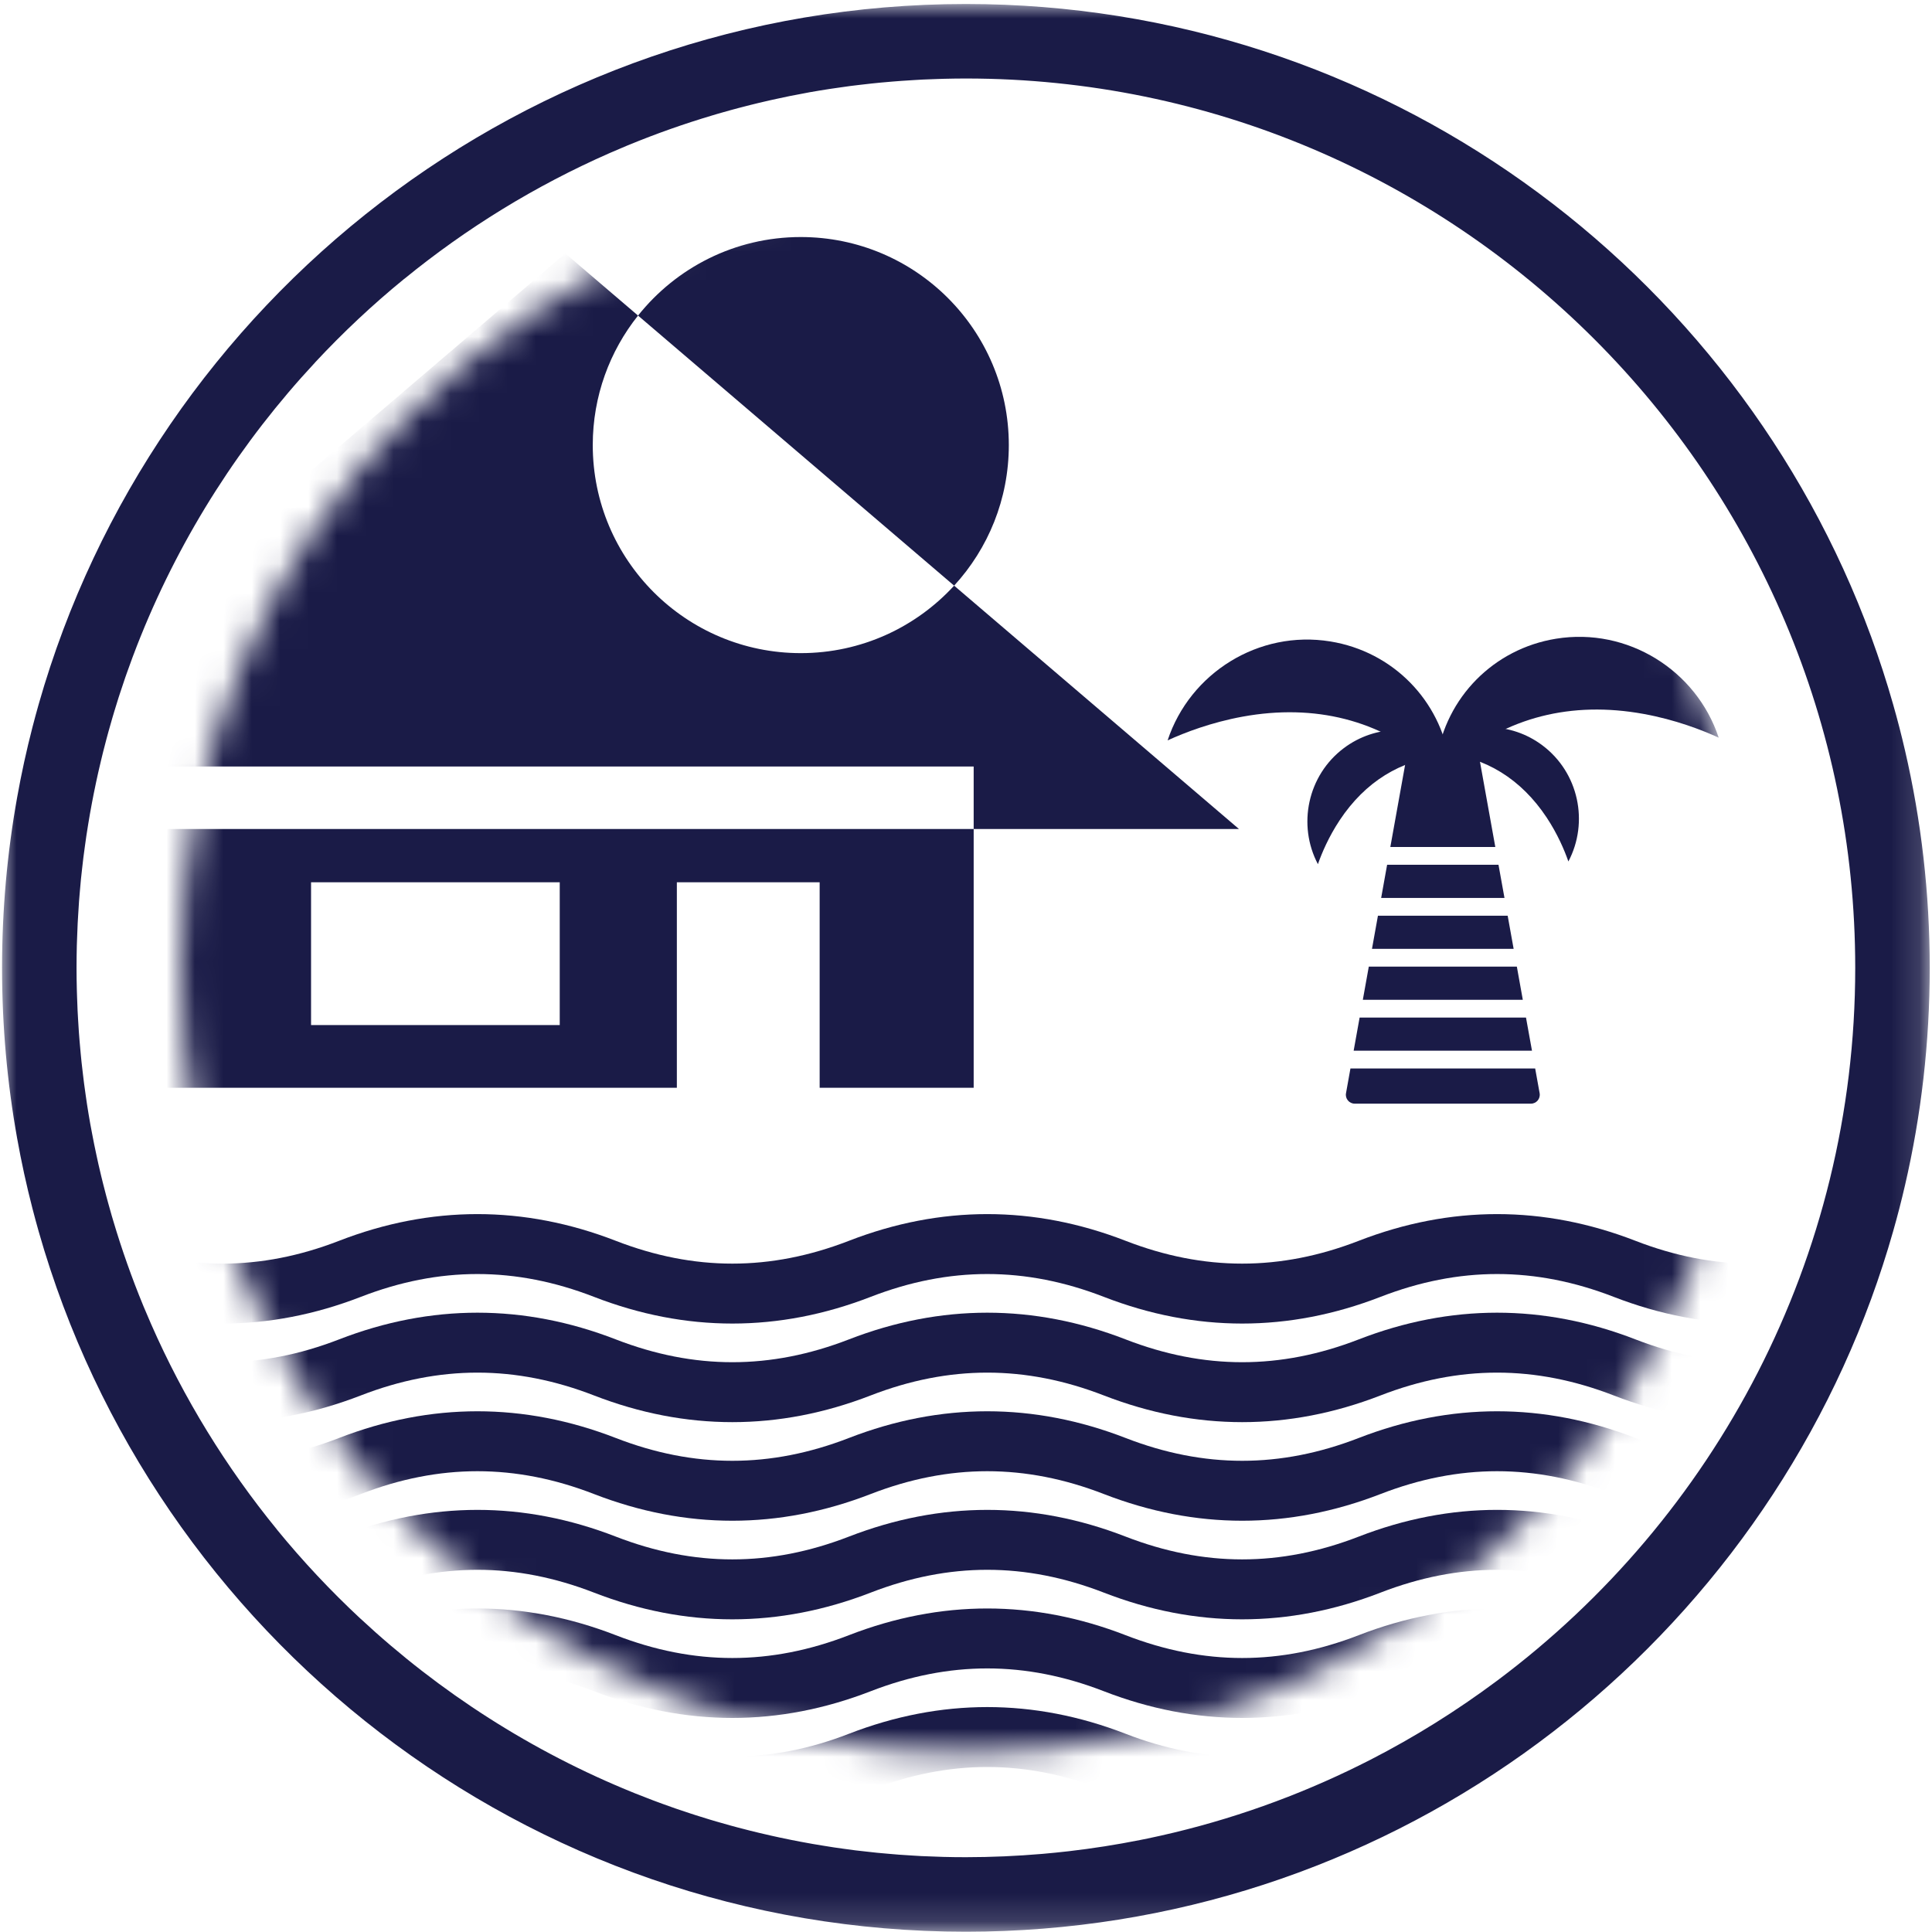
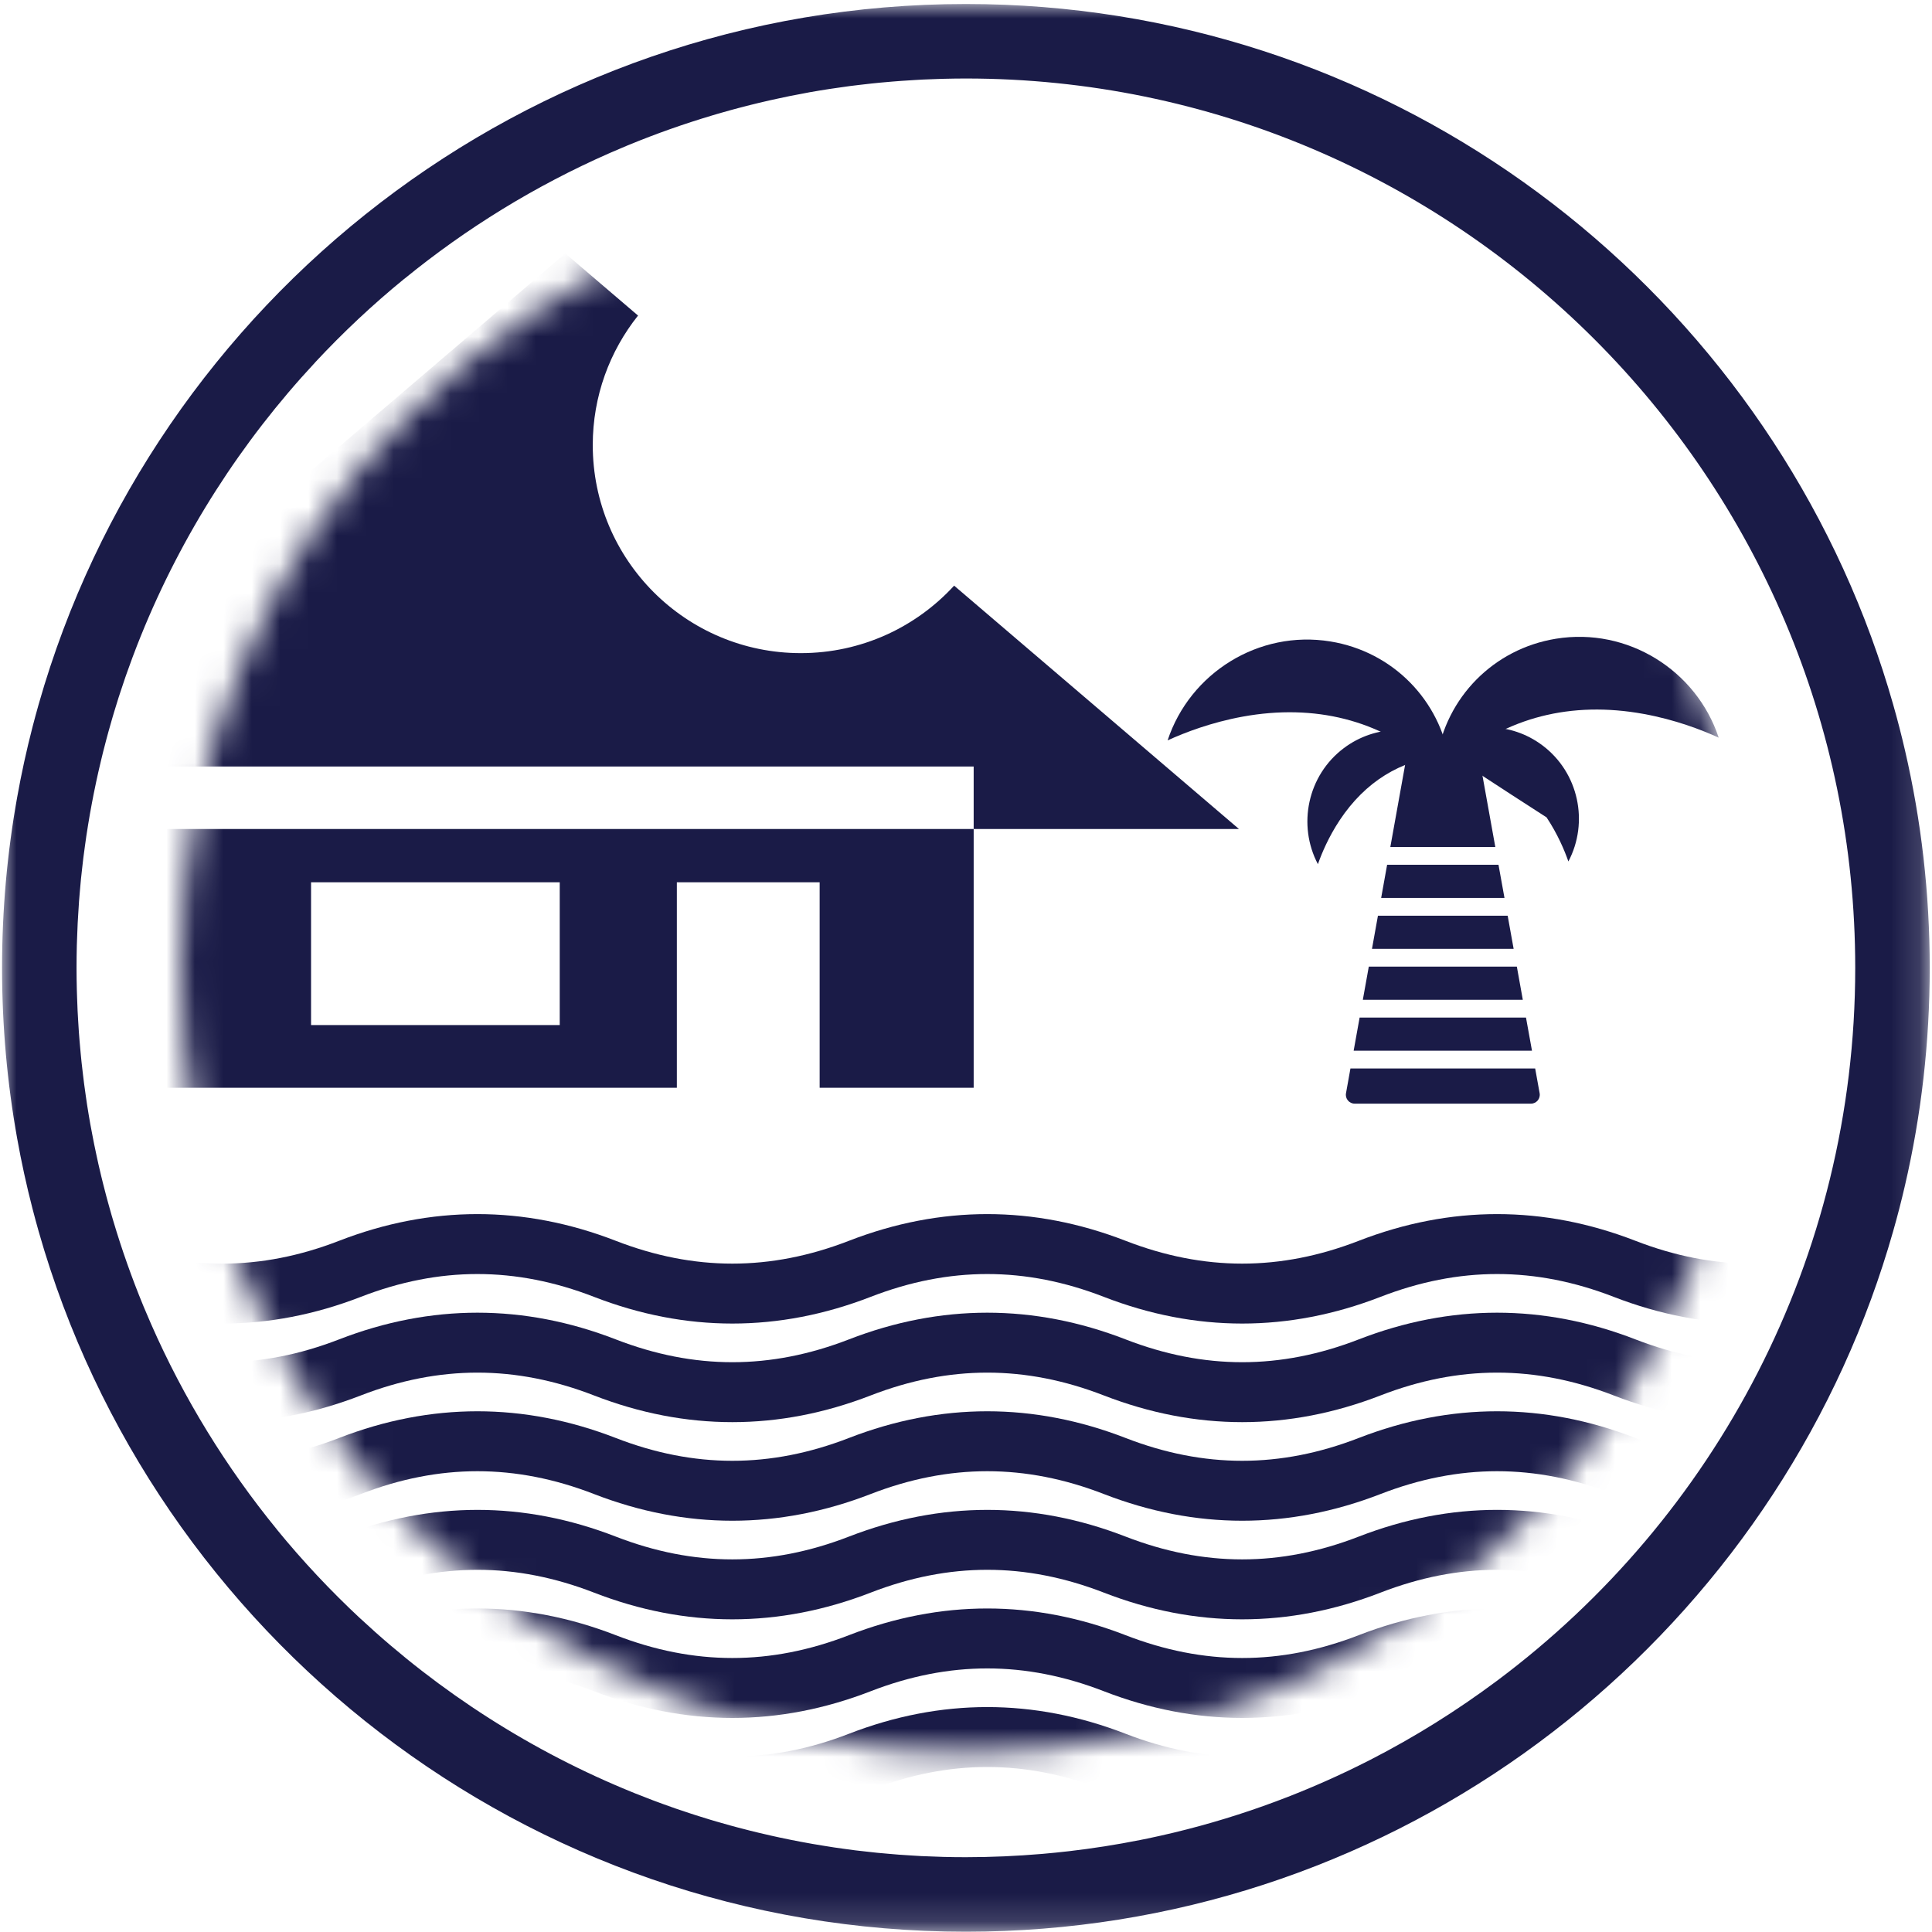
<svg xmlns="http://www.w3.org/2000/svg" xmlns:xlink="http://www.w3.org/1999/xlink" width="68px" height="68px" viewBox="0 0 68 68" version="1.1">
  <title>Lifestyle</title>
  <defs>
    <polygon id="path-1" points="0 0 67.848 0 67.848 67.848 0 67.848" />
    <path d="M0.004,27.727 C0.004,42.995 12.381,55.371 27.648,55.371 L27.648,55.371 C42.915,55.371 55.292,42.995 55.292,27.727 L55.292,27.727 C55.292,12.46 42.915,0.083 27.648,0.083 L27.648,0.083 C12.381,0.083 0.004,12.46 0.004,27.727" id="path-3" />
    <path d="M0.004,27.727 C0.004,42.995 12.381,55.371 27.648,55.371 L27.648,55.371 C42.915,55.371 55.292,42.995 55.292,27.727 L55.292,27.727 C55.292,12.46 42.915,0.083 27.648,0.083 L27.648,0.083 C12.381,0.083 0.004,12.46 0.004,27.727" id="path-5" />
    <path d="M0.004,27.727 C0.004,42.995 12.381,55.371 27.648,55.371 L27.648,55.371 C42.915,55.371 55.292,42.995 55.292,27.727 L55.292,27.727 C55.292,12.46 42.915,0.083 27.648,0.083 L27.648,0.083 C12.381,0.083 0.004,12.46 0.004,27.727" id="path-7" />
    <path d="M0.004,27.727 C0.004,42.995 12.381,55.371 27.648,55.371 L27.648,55.371 C42.915,55.371 55.292,42.995 55.292,27.727 L55.292,27.727 C55.292,12.46 42.915,0.083 27.648,0.083 L27.648,0.083 C12.381,0.083 0.004,12.46 0.004,27.727" id="path-9" />
    <path d="M0.004,27.727 C0.004,42.995 12.381,55.371 27.648,55.371 L27.648,55.371 C42.915,55.371 55.292,42.995 55.292,27.727 L55.292,27.727 C55.292,12.46 42.915,0.083 27.648,0.083 L27.648,0.083 C12.381,0.083 0.004,12.46 0.004,27.727" id="path-11" />
    <path d="M0.004,27.727 C0.004,42.995 12.381,55.371 27.648,55.371 L27.648,55.371 C42.915,55.371 55.292,42.995 55.292,27.727 L55.292,27.727 C55.292,12.46 42.915,0.083 27.648,0.083 L27.648,0.083 C12.381,0.083 0.004,12.46 0.004,27.727" id="path-13" />
    <path d="M0.004,27.727 C0.004,42.995 12.381,55.371 27.648,55.371 L27.648,55.371 C42.915,55.371 55.292,42.995 55.292,27.727 L55.292,27.727 C55.292,12.46 42.915,0.083 27.648,0.083 L27.648,0.083 C12.381,0.083 0.004,12.46 0.004,27.727 L0.004,27.727 Z" id="path-15" />
    <path d="M0.004,27.727 C0.004,42.995 12.381,55.371 27.648,55.371 L27.648,55.371 C42.915,55.371 55.292,42.995 55.292,27.727 L55.292,27.727 C55.292,12.46 42.915,0.083 27.648,0.083 L27.648,0.083 C12.381,0.083 0.004,12.46 0.004,27.727 L0.004,27.727 Z" id="path-17" />
  </defs>
  <g id="Components" stroke="none" stroke-width="1" fill="none" fill-rule="evenodd">
    <g id="InvestPRIcons" transform="translate(-370, -387)">
      <g id="Group" transform="translate(370, 387)">
        <g id="Group-39" transform="translate(0.072, 0.141)">
          <g id="Group-3">
            <mask id="mask-2" fill="white">
              <use xlink:href="#path-1" />
            </mask>
            <g id="Clip-2" />
            <path d="M52.592,59.035 C51.199,60.073 49.719,60.998 48.162,61.797 C47.908,61.927 47.652,62.053 47.394,62.177 C45.168,63.242 42.798,64.052 40.321,64.568 C40.23,64.587 40.139,64.605 40.047,64.623 C39.224,64.787 38.39,64.918 37.545,65.016 C37.235,65.051 36.924,65.083 36.611,65.11 C35.725,65.185 34.829,65.226 33.924,65.226 L33.924,65.226 C33.66,65.226 33.398,65.223 33.136,65.216 C33.046,65.214 32.956,65.21 32.865,65.206 C32.695,65.201 32.524,65.195 32.354,65.187 C32.244,65.181 32.135,65.174 32.025,65.167 C31.875,65.158 31.726,65.15 31.577,65.138 C31.458,65.13 31.34,65.118 31.221,65.108 C31.083,65.096 30.944,65.085 30.806,65.071 C30.681,65.059 30.557,65.044 30.432,65.03 C30.302,65.016 30.171,65.002 30.041,64.986 C29.912,64.97 29.783,64.951 29.654,64.934 C29.531,64.917 29.407,64.9 29.284,64.882 C29.15,64.862 29.017,64.84 28.884,64.818 C28.767,64.799 28.65,64.781 28.534,64.76 C28.396,64.736 28.258,64.711 28.121,64.685 C28.011,64.664 27.901,64.643 27.791,64.621 C27.649,64.593 27.507,64.563 27.366,64.533 C27.262,64.511 27.159,64.488 27.057,64.465 C26.91,64.432 26.764,64.398 26.618,64.363 C26.522,64.34 26.427,64.317 26.332,64.293 C26.18,64.255 26.028,64.216 25.878,64.176 C25.79,64.153 25.703,64.129 25.616,64.105 C25.458,64.061 25.301,64.017 25.145,63.971 C25.067,63.948 24.989,63.925 24.911,63.902 C24.747,63.852 24.583,63.801 24.419,63.749 C24.352,63.728 24.286,63.706 24.219,63.684 C24.046,63.628 23.874,63.57 23.702,63.511 C23.648,63.492 23.595,63.473 23.542,63.454 C23.358,63.389 23.175,63.324 22.993,63.255 C22.956,63.241 22.919,63.227 22.881,63.213 C22.684,63.138 22.488,63.062 22.293,62.984 C22.277,62.977 22.262,62.971 22.246,62.965 C18.659,61.516 15.4,59.422 12.613,56.827 C12.613,56.827 12.613,56.828 12.612,56.828 C11.564,55.851 10.581,54.804 9.674,53.694 C9.674,53.693 9.675,53.692 9.675,53.692 C7.889,51.505 6.393,49.074 5.244,46.457 C5.239,46.446 5.234,46.434 5.229,46.422 C5.145,46.231 5.063,46.039 4.983,45.846 C4.977,45.832 4.971,45.817 4.965,45.802 C4.567,44.835 4.216,43.843 3.915,42.83 C3.897,42.768 3.878,42.707 3.86,42.645 C3.816,42.495 3.774,42.344 3.733,42.193 C3.71,42.111 3.688,42.029 3.666,41.946 C3.628,41.805 3.592,41.662 3.556,41.52 C3.533,41.427 3.51,41.333 3.487,41.239 C3.455,41.103 3.422,40.966 3.391,40.829 C3.368,40.727 3.346,40.624 3.324,40.521 C3.296,40.39 3.267,40.259 3.241,40.127 C3.217,40.011 3.195,39.893 3.173,39.776 C3.15,39.656 3.127,39.537 3.105,39.416 C3.065,39.188 3.026,38.959 2.991,38.729 C2.975,38.629 2.962,38.527 2.947,38.427 C2.927,38.283 2.906,38.139 2.887,37.995 C2.873,37.888 2.861,37.781 2.848,37.674 C2.831,37.534 2.814,37.393 2.799,37.252 C2.788,37.145 2.777,37.037 2.767,36.929 C2.754,36.787 2.741,36.644 2.729,36.501 C2.72,36.395 2.712,36.289 2.704,36.183 C2.694,36.034 2.685,35.885 2.676,35.736 C2.67,35.635 2.664,35.534 2.659,35.433 C2.651,35.269 2.646,35.104 2.64,34.938 C2.638,34.852 2.634,34.767 2.632,34.68 C2.626,34.436 2.622,34.191 2.622,33.945 C2.622,33.938 2.622,33.931 2.622,33.924 C2.622,33.66 2.626,33.397 2.632,33.135 C2.634,33.051 2.639,32.969 2.641,32.886 C2.647,32.708 2.653,32.53 2.662,32.352 C2.667,32.247 2.675,32.142 2.681,32.037 C2.69,31.883 2.699,31.729 2.71,31.575 C2.719,31.46 2.73,31.345 2.739,31.23 C2.752,31.088 2.763,30.946 2.777,30.804 C2.79,30.682 2.804,30.561 2.817,30.439 C2.832,30.306 2.847,30.172 2.863,30.04 C2.879,29.913 2.897,29.787 2.914,29.66 C2.931,29.534 2.948,29.407 2.967,29.282 C2.987,29.15 3.008,29.019 3.029,28.889 C3.049,28.769 3.068,28.65 3.089,28.531 C3.112,28.396 3.138,28.26 3.163,28.125 C3.184,28.013 3.205,27.901 3.228,27.789 C3.256,27.649 3.285,27.509 3.315,27.369 C3.337,27.264 3.36,27.159 3.384,27.054 C3.416,26.909 3.45,26.765 3.485,26.621 C3.508,26.523 3.532,26.426 3.556,26.329 C3.594,26.179 3.632,26.03 3.672,25.881 C3.696,25.791 3.72,25.702 3.745,25.612 C3.787,25.457 3.831,25.302 3.877,25.147 C3.9,25.067 3.924,24.988 3.948,24.908 C3.997,24.745 4.047,24.583 4.098,24.422 C4.12,24.353 4.143,24.284 4.166,24.215 C4.222,24.045 4.278,23.874 4.337,23.704 C4.357,23.648 4.377,23.593 4.396,23.537 C4.46,23.356 4.525,23.175 4.592,22.996 C4.607,22.956 4.623,22.916 4.638,22.876 C4.711,22.681 4.786,22.487 4.864,22.295 C4.871,22.276 4.879,22.258 4.886,22.24 C6.335,18.655 8.428,15.398 11.022,12.613 C11.021,12.613 11.021,12.612 11.021,12.612 C11.997,11.564 13.044,10.581 14.155,9.674 C14.155,9.675 14.156,9.675 14.157,9.675 C16.342,7.89 18.772,6.394 21.387,5.246 C21.401,5.24 21.416,5.233 21.431,5.227 C21.619,5.144 21.808,5.064 21.998,4.985 C22.017,4.977 22.035,4.97 22.053,4.963 C23.016,4.566 24.004,4.217 25.012,3.917 C25.077,3.898 25.141,3.878 25.206,3.859 C25.353,3.816 25.502,3.775 25.65,3.734 C25.735,3.711 25.82,3.688 25.906,3.665 C26.045,3.628 26.185,3.592 26.325,3.557 C26.421,3.533 26.517,3.51 26.614,3.486 C26.748,3.454 26.882,3.422 27.016,3.392 C27.122,3.368 27.228,3.345 27.334,3.323 C27.462,3.295 27.59,3.267 27.719,3.241 C27.841,3.216 27.963,3.194 28.085,3.171 C28.2,3.149 28.315,3.126 28.43,3.105 C28.66,3.065 28.89,3.026 29.121,2.991 C29.218,2.976 29.315,2.963 29.411,2.949 C29.559,2.927 29.707,2.906 29.856,2.886 C29.96,2.873 30.065,2.861 30.17,2.848 C30.312,2.831 30.455,2.814 30.598,2.799 C30.704,2.788 30.81,2.777 30.916,2.767 C31.061,2.754 31.205,2.741 31.35,2.729 C31.454,2.72 31.559,2.712 31.663,2.705 C31.814,2.694 31.965,2.684 32.117,2.676 C32.215,2.67 32.314,2.664 32.413,2.659 C32.581,2.651 32.749,2.645 32.917,2.64 C33,2.637 33.083,2.634 33.167,2.632 C33.418,2.626 33.671,2.622 33.924,2.622 C51.184,2.622 65.226,16.664 65.226,33.924 C65.226,44.172 60.276,53.286 52.641,58.999 C52.625,59.012 52.608,59.023 52.592,59.035 M66.978,26.272 C66.852,25.726 66.712,25.184 66.559,24.648 C66.33,23.843 66.072,23.051 65.787,22.272 C61.024,9.289 48.538,-9.87551867e-05 33.924,-9.87551867e-05 L33.924,-9.87551867e-05 C18.433,-9.87551867e-05 5.334,10.437 1.289,24.648 C1.213,24.916 1.14,25.185 1.07,25.456 C0.86,26.268 0.68,27.092 0.531,27.927 C0.182,29.874 0,31.878 0,33.924 C0,35.97 0.182,37.975 0.531,39.922 C0.68,40.756 0.86,41.58 1.07,42.392 C1.14,42.663 1.213,42.933 1.289,43.201 C5.334,57.412 18.433,67.849 33.924,67.849 L33.924,67.849 C48.538,67.849 61.024,58.56 65.787,45.577 C66.072,44.798 66.33,44.005 66.559,43.201 C66.712,42.665 66.852,42.123 66.978,41.576 C67.548,39.116 67.848,36.555 67.848,33.924 C67.848,31.294 67.548,28.732 66.978,26.272" id="Fill-1" fill="#1A1B47" mask="url(#mask-2)" />
          </g>
          <g id="Group-38" transform="translate(6.276, 6.197)">
            <g id="Group-6">
              <mask id="mask-4" fill="white">
                <use xlink:href="#path-3" />
              </mask>
              <g id="Clip-5" />
              <path d="M55.317,40.246 C53.691,40.246 52.064,39.933 50.449,39.307 C47.687,38.236 45.003,38.236 42.242,39.307 C39.011,40.56 35.735,40.56 32.504,39.307 C29.743,38.236 27.058,38.236 24.297,39.307 C21.066,40.56 17.79,40.56 14.559,39.307 C11.798,38.236 9.113,38.236 6.352,39.307 C3.121,40.56 -0.155,40.56 -3.385,39.307 L-2.62,37.334 C0.141,38.405 2.826,38.405 5.587,37.334 C8.818,36.081 12.094,36.081 15.325,37.334 C18.086,38.405 20.77,38.405 23.532,37.334 C26.762,36.081 30.038,36.081 33.269,37.334 C36.031,38.405 38.715,38.405 41.476,37.334 C44.707,36.081 47.983,36.081 51.214,37.334 C53.975,38.405 56.66,38.405 59.421,37.334 L60.186,39.307 C58.571,39.933 56.944,40.246 55.317,40.246" id="Fill-4" fill="#1A1B47" mask="url(#mask-4)" />
            </g>
            <g id="Group-9">
              <mask id="mask-6" fill="white">
                <use xlink:href="#path-5" />
              </mask>
              <g id="Clip-8" />
              <path d="M55.317,43.717 C53.691,43.717 52.064,43.403 50.449,42.777 C47.687,41.706 45.003,41.706 42.242,42.777 C39.011,44.03 35.735,44.03 32.504,42.777 C29.743,41.706 27.058,41.706 24.297,42.777 C21.066,44.03 17.79,44.03 14.559,42.777 C11.798,41.706 9.113,41.706 6.352,42.777 C3.121,44.03 -0.155,44.03 -3.385,42.777 L-2.62,40.804 C0.141,41.875 2.826,41.875 5.587,40.804 C8.818,39.551 12.094,39.551 15.325,40.804 C18.086,41.875 20.77,41.875 23.532,40.804 C26.762,39.551 30.038,39.551 33.269,40.804 C36.031,41.875 38.715,41.875 41.476,40.804 C44.707,39.551 47.983,39.551 51.214,40.804 C53.975,41.875 56.66,41.875 59.421,40.804 L60.186,42.777 C58.571,43.403 56.944,43.717 55.317,43.717" id="Fill-7" fill="#1A1B47" mask="url(#mask-6)" />
            </g>
            <g id="Group-12">
              <mask id="mask-8" fill="white">
                <use xlink:href="#path-7" />
              </mask>
              <g id="Clip-11" />
              <path d="M55.317,47.187 C53.691,47.187 52.064,46.874 50.449,46.247 C47.687,45.176 45.003,45.176 42.242,46.247 C39.011,47.5 35.735,47.5 32.504,46.247 C29.743,45.176 27.058,45.176 24.297,46.247 C21.066,47.5 17.79,47.5 14.559,46.247 C11.798,45.176 9.113,45.176 6.352,46.247 C3.121,47.5 -0.155,47.5 -3.385,46.247 L-2.62,44.274 C0.141,45.345 2.826,45.345 5.587,44.274 C8.818,43.021 12.094,43.021 15.325,44.274 C18.086,45.345 20.77,45.345 23.532,44.274 C26.762,43.021 30.038,43.021 33.269,44.274 C36.031,45.345 38.715,45.345 41.476,44.274 C44.707,43.021 47.983,43.021 51.214,44.274 C53.975,45.345 56.66,45.345 59.421,44.274 L60.186,46.247 C58.571,46.874 56.944,47.187 55.317,47.187" id="Fill-10" fill="#1A1B47" mask="url(#mask-8)" />
            </g>
            <g id="Group-15">
              <mask id="mask-10" fill="white">
                <use xlink:href="#path-9" />
              </mask>
              <g id="Clip-14" />
              <path d="M55.317,50.657 C53.691,50.657 52.064,50.344 50.449,49.717 C47.687,48.646 45.003,48.646 42.242,49.717 C39.011,50.97 35.735,50.971 32.504,49.717 C29.743,48.646 27.058,48.646 24.297,49.717 C21.066,50.97 17.79,50.971 14.559,49.717 C11.798,48.646 9.113,48.646 6.352,49.717 C3.121,50.97 -0.155,50.971 -3.385,49.717 L-2.62,47.745 C0.141,48.815 2.826,48.815 5.587,47.745 C8.818,46.492 12.094,46.491 15.325,47.745 C18.086,48.815 20.77,48.815 23.532,47.745 C26.762,46.492 30.038,46.491 33.269,47.745 C36.031,48.815 38.715,48.815 41.476,47.745 C44.707,46.491 47.983,46.491 51.214,47.745 C53.975,48.815 56.66,48.815 59.421,47.745 L60.186,49.717 C58.571,50.344 56.944,50.657 55.317,50.657" id="Fill-13" fill="#1A1B47" mask="url(#mask-10)" />
            </g>
            <g id="Group-18">
              <mask id="mask-12" fill="white">
                <use xlink:href="#path-11" />
              </mask>
              <g id="Clip-17" />
              <path d="M55.317,54.127 C53.691,54.127 52.064,53.814 50.449,53.188 C47.687,52.117 45.003,52.117 42.242,53.188 C39.011,54.441 35.735,54.441 32.504,53.188 C29.743,52.117 27.058,52.117 24.297,53.188 C21.066,54.441 17.79,54.441 14.559,53.188 C11.798,52.117 9.113,52.117 6.352,53.188 C3.121,54.441 -0.155,54.441 -3.385,53.188 L-2.62,51.215 C0.141,52.286 2.826,52.286 5.587,51.215 C8.818,49.962 12.094,49.962 15.325,51.215 C18.086,52.286 20.77,52.286 23.532,51.215 C26.762,49.962 30.038,49.962 33.269,51.215 C36.031,52.286 38.715,52.286 41.476,51.215 C44.707,49.962 47.983,49.962 51.214,51.215 C53.975,52.286 56.66,52.286 59.421,51.215 L60.186,53.188 C58.571,53.814 56.944,54.127 55.317,54.127" id="Fill-16" fill="#1A1B47" mask="url(#mask-12)" />
            </g>
            <g id="Group-21">
              <mask id="mask-14" fill="white">
                <use xlink:href="#path-13" />
              </mask>
              <g id="Clip-20" />
              <path d="M37.373,57.598 C35.746,57.598 34.119,57.285 32.504,56.658 C29.743,55.587 27.058,55.587 24.297,56.658 C21.066,57.911 17.79,57.911 14.559,56.658 C11.798,55.587 9.113,55.587 6.352,56.658 C3.121,57.911 -0.155,57.911 -3.385,56.658 L-2.62,54.685 C0.141,55.756 2.826,55.756 5.587,54.685 C8.818,53.432 12.094,53.432 15.325,54.685 C18.086,55.756 20.77,55.756 23.532,54.685 C26.762,53.432 30.038,53.432 33.269,54.685 C36.031,55.756 38.715,55.756 41.476,54.685 C44.707,53.432 47.983,53.432 51.214,54.685 C53.975,55.756 56.66,55.756 59.421,54.685 L60.186,56.658 C56.956,57.911 53.679,57.911 50.449,56.658 C47.687,55.587 45.003,55.587 42.242,56.658 C40.626,57.284 38.999,57.598 37.373,57.598" id="Fill-19" fill="#1A1B47" mask="url(#mask-14)" />
            </g>
            <g id="Group-24">
              <mask id="mask-16" fill="white">
                <use xlink:href="#path-15" />
              </mask>
              <g id="Clip-23" />
              <path d="M27.234,14.275 C25.896,15.734 23.973,16.65 21.837,16.65 C17.793,16.65 14.515,13.371 14.515,9.327 C14.515,7.604 15.112,6.02 16.109,4.769 L13.55,2.583 L1.696,12.712 L-10.158,22.84 L-0.821,22.84 L-0.821,20.64 L27.922,20.64 L27.922,22.84 L37.259,22.84 L27.234,14.275 Z" id="Fill-22" fill="#1A1B47" mask="url(#mask-16)" />
            </g>
            <mask id="mask-18" fill="white">
              <use xlink:href="#path-17" />
            </mask>
            <g id="Clip-26" />
            <path d="M4.6,29.741 L13.353,29.741 L13.353,24.715 L4.6,24.715 L4.6,29.741 Z M-0.821,22.84 L-0.821,31.948 L17.475,31.948 L17.475,24.715 L22.501,24.715 L22.501,31.948 L27.922,31.948 L27.922,22.84 L13.55,22.84 L-0.821,22.84 Z" id="Fill-25" fill="#1A1B47" mask="url(#mask-18)" />
-             <path d="M27.234,14.275 C28.429,12.972 29.159,11.235 29.159,9.327 C29.159,5.284 25.881,2.005 21.837,2.005 C19.517,2.005 17.451,3.086 16.109,4.769 L25.405,12.712 L27.234,14.275 Z" id="Fill-27" fill="#1A1B47" mask="url(#mask-18)" />
            <polygon id="Fill-28" fill="#1A1B47" mask="url(#mask-18)" points="46.394 24.099 42.474 24.099 42.264 25.267 46.605 25.267" />
            <polygon id="Fill-29" fill="#1A1B47" mask="url(#mask-18)" points="47.04 27.684 41.829 27.684 41.619 28.852 47.25 28.852" />
            <path d="M41.027,32.14 C40.992,32.331 41.139,32.507 41.333,32.507 L47.536,32.507 C47.729,32.507 47.876,32.331 47.842,32.14 L47.685,31.269 L41.183,31.269 L41.027,32.14 Z" id="Fill-30" fill="#1A1B47" mask="url(#mask-18)" />
            <polygon id="Fill-31" fill="#1A1B47" mask="url(#mask-18)" points="46.717 25.892 42.151 25.892 41.941 27.059 46.927 27.059" />
            <path d="M45.712,20.306 C45.685,20.157 45.556,20.05 45.405,20.05 L43.463,20.05 C43.313,20.05 43.183,20.157 43.157,20.306 L42.587,23.474 L46.282,23.474 L45.712,20.306 Z" id="Fill-32" fill="#1A1B47" mask="url(#mask-18)" />
            <polygon id="Fill-33" fill="#1A1B47" mask="url(#mask-18)" points="47.362 29.477 41.506 29.477 41.296 30.644 47.573 30.644" />
            <path d="M54.145,19.625 C53.543,19.35 52.613,18.992 51.501,18.79 C48.956,18.326 46.664,18.913 44.859,20.482 C44.651,20.414 44.435,20.378 44.219,20.376 C44.546,18.212 46.218,16.5 48.417,16.143 C50.943,15.733 53.361,17.258 54.145,19.625" id="Fill-34" fill="#1A1B47" mask="url(#mask-18)" />
-             <path d="M48.854,23.983 C48.718,23.593 48.476,23.019 48.086,22.431 C47.193,21.085 45.936,20.307 44.448,20.175 C44.389,20.052 44.312,19.939 44.219,19.841 C45.335,19.051 46.829,19.062 47.941,19.897 C49.22,20.857 49.581,22.605 48.854,23.983" id="Fill-35" fill="#1A1B47" mask="url(#mask-18)" />
+             <path d="M48.854,23.983 C48.718,23.593 48.476,23.019 48.086,22.431 C44.389,20.052 44.312,19.939 44.219,19.841 C45.335,19.051 46.829,19.062 47.941,19.897 C49.22,20.857 49.581,22.605 48.854,23.983" id="Fill-35" fill="#1A1B47" mask="url(#mask-18)" />
            <path d="M40.476,16.239 C42.674,16.596 44.346,18.307 44.674,20.472 C44.457,20.474 44.241,20.51 44.033,20.578 C42.229,19.009 39.937,18.422 37.391,18.885 C36.28,19.088 35.35,19.446 34.748,19.721 C35.532,17.353 37.95,15.828 40.476,16.239" id="Fill-36" fill="#1A1B47" mask="url(#mask-18)" />
            <path d="M40.951,19.993 C42.064,19.158 43.558,19.146 44.674,19.936 C44.581,20.034 44.503,20.147 44.444,20.27 C42.957,20.403 41.7,21.181 40.807,22.527 C40.417,23.115 40.175,23.688 40.038,24.078 C39.312,22.701 39.673,20.952 40.951,19.993" id="Fill-37" fill="#1A1B47" mask="url(#mask-18)" />
          </g>
        </g>
      </g>
    </g>
  </g>
</svg>